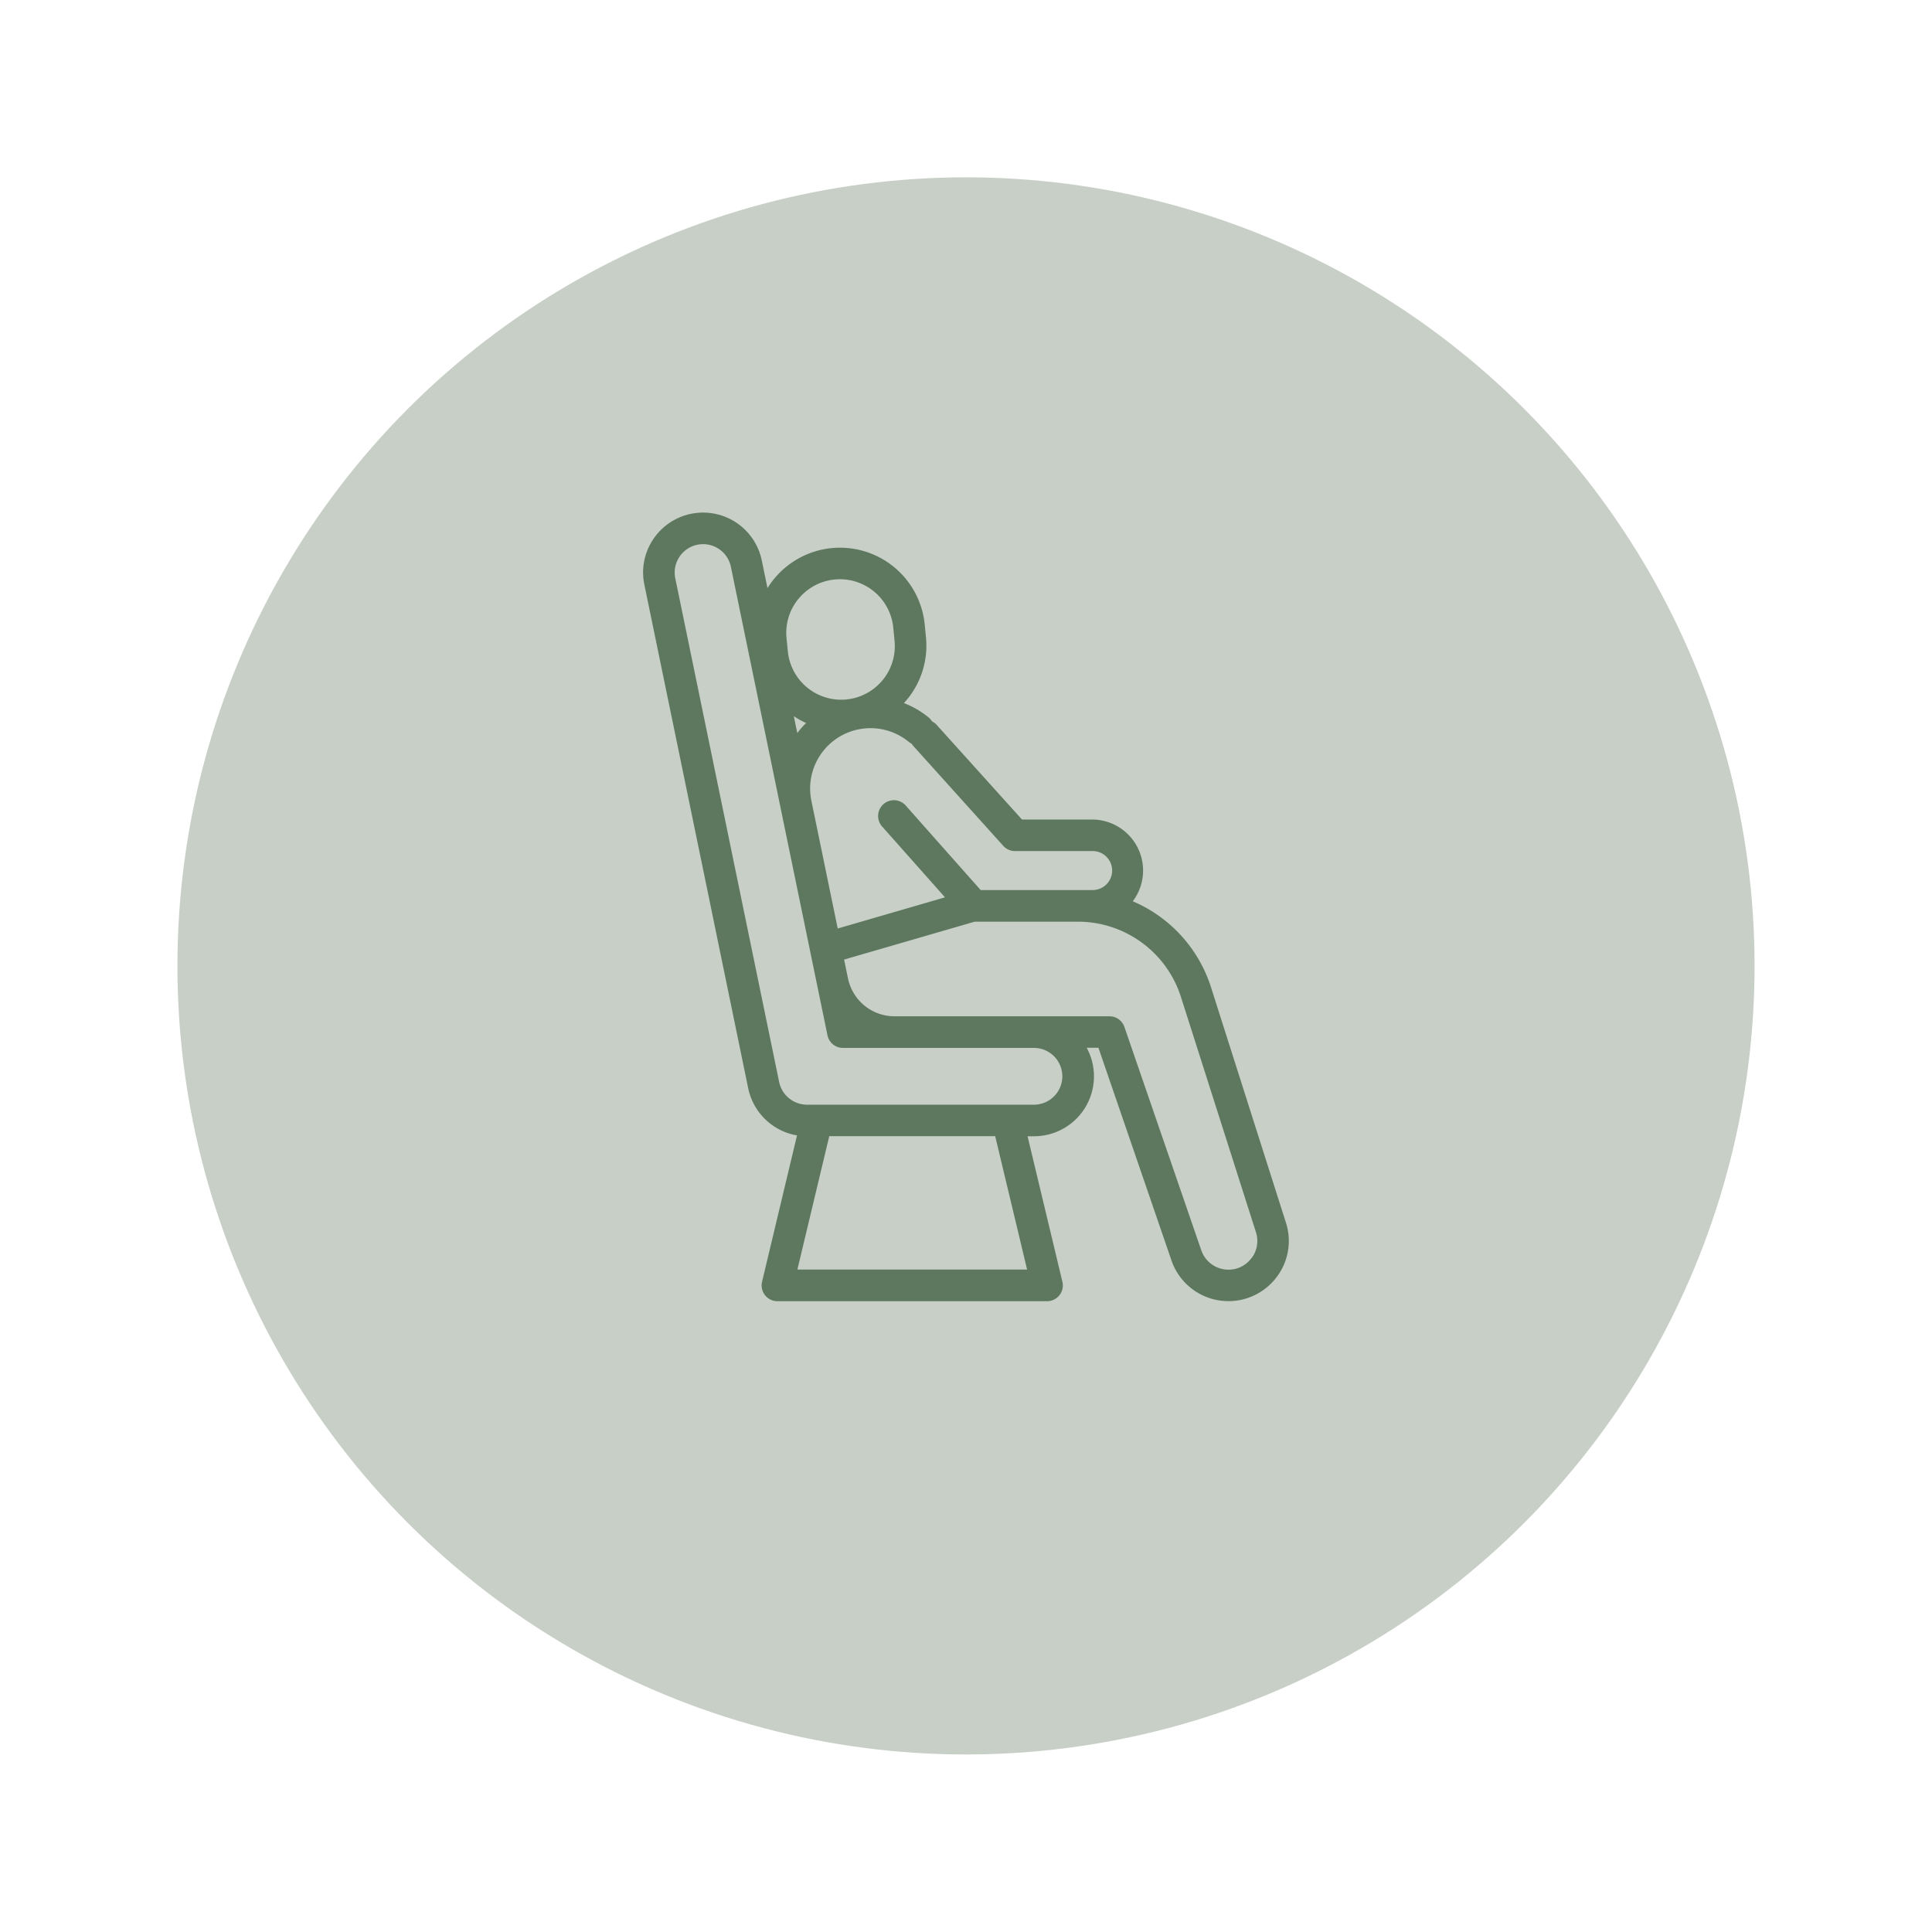
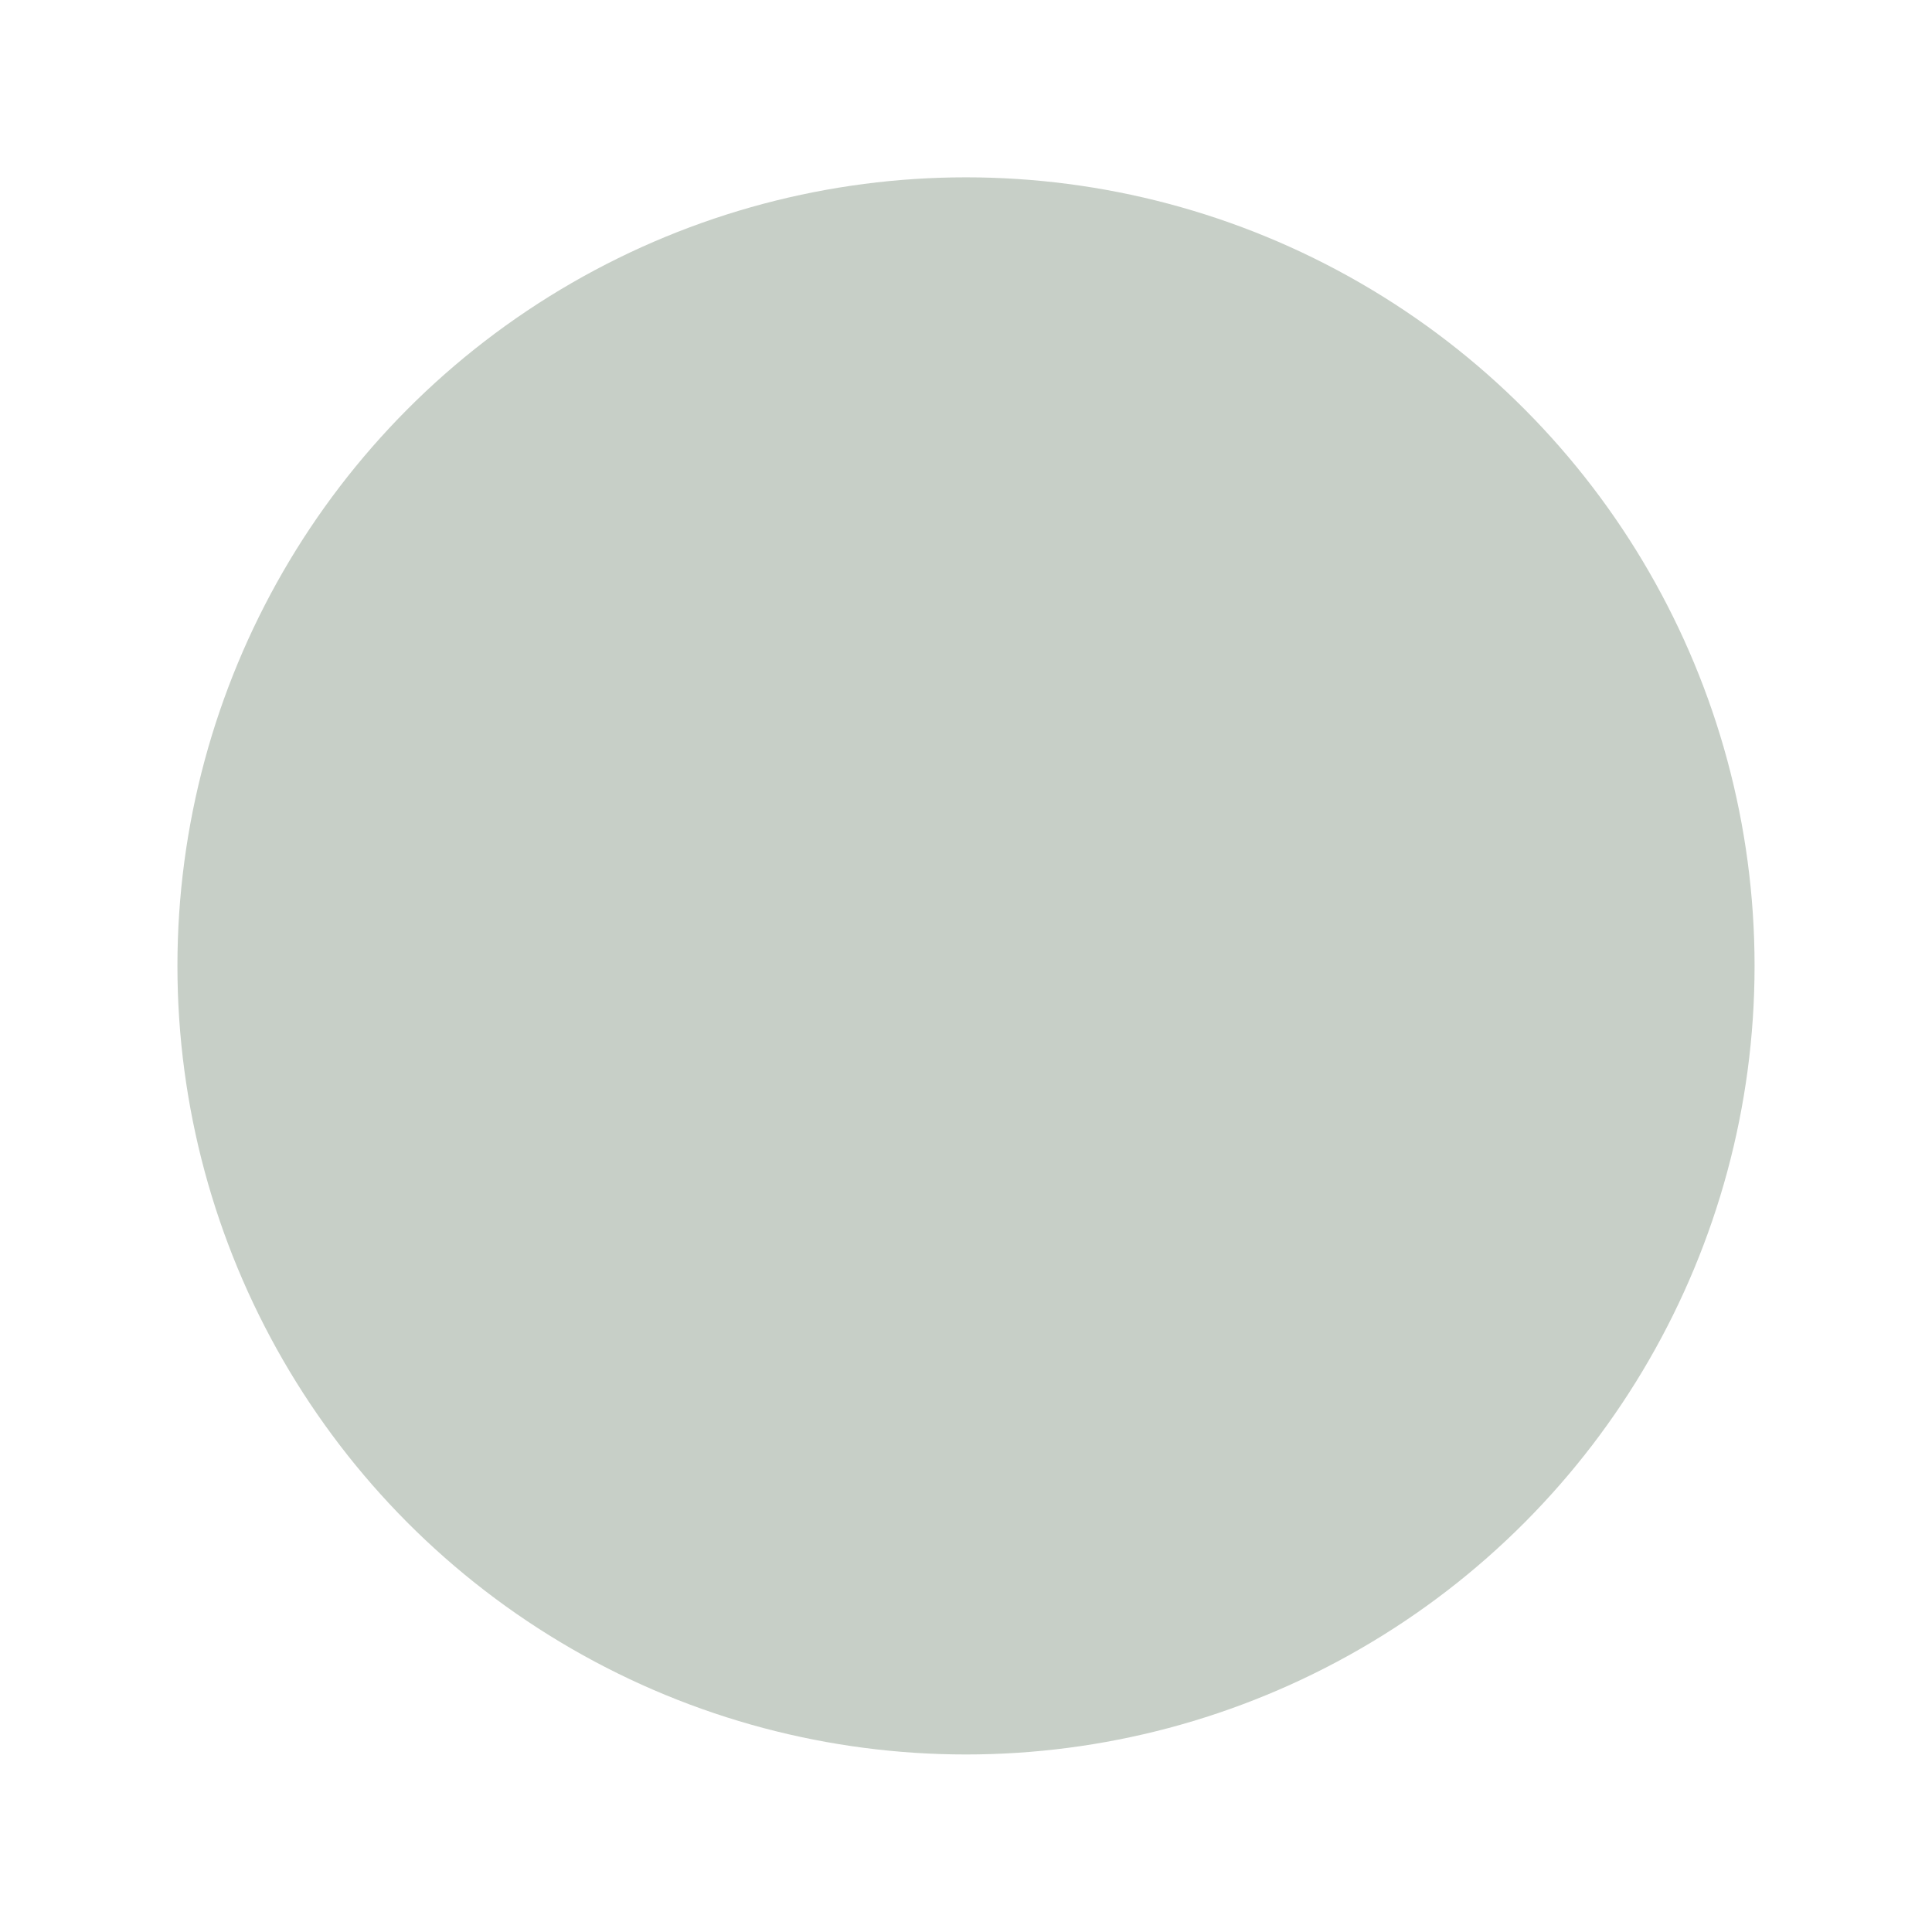
<svg xmlns="http://www.w3.org/2000/svg" width="98" height="98" viewBox="0 0 98 98">
  <defs>
    <filter id="Ellipse_1" x="0" y="0" width="98" height="98" filterUnits="userSpaceOnUse">
      <feOffset dy="3" input="SourceAlpha" />
      <feGaussianBlur stdDeviation="3" result="blur" />
      <feFlood flood-color="#1f2023" flood-opacity="0.302" />
      <feComposite operator="in" in2="blur" />
      <feComposite in="SourceGraphic" />
    </filter>
  </defs>
  <g id="Assis" transform="translate(12 34.705)">
    <g transform="matrix(1, 0, 0, 1, -12, -34.71)" filter="url(#Ellipse_1)">
      <circle id="Ellipse_1-2" data-name="Ellipse 1" cx="40" cy="40" r="40" transform="translate(9 6)" fill="#c7cfc7" />
    </g>
    <g id="waiting-room" transform="translate(20.623 -21.188)">
-       <path id="Tracé_326" data-name="Tracé 326" d="M28.811,36.58a7.08,7.08,0,0,0-3.974-4.38,2.587,2.587,0,0,0-2.066-4.146H19.218l-4.327-4.8a.8.8,0,0,0-.238-.181.8.8,0,0,0-.174-.2,4.652,4.652,0,0,0-1.25-.727c.052-.057.1-.116.154-.176a4.293,4.293,0,0,0,.963-3.163l-.062-.637A4.32,4.32,0,0,0,6.648,15.84a4.387,4.387,0,0,0-.34.477l-.29-1.406A3.04,3.04,0,0,0,.5,13.854a3.021,3.021,0,0,0-.438,2.285L3.37,32.176c.089.432.189-.855.622-.945s1.034,1.054.945.622L1.63,15.816a1.44,1.44,0,1,1,2.821-.581L9.351,39a.8.8,0,0,0,.783.638h9.689a1.44,1.44,0,1,1,0,2.88H8.309A1.446,1.446,0,0,1,6.9,41.37L4.936,31.853a.8.8,0,1,0-1.567.323l1.962,9.517a3.053,3.053,0,0,0,2.474,2.383L6.032,51.5a.8.8,0,0,0,.778.986H20.489a.8.8,0,0,0,.778-.986L19.5,44.119h.32A3.039,3.039,0,0,0,22.5,39.631h.595L26.8,50.421a3.057,3.057,0,0,0,5.359.809,3.026,3.026,0,0,0,.445-2.732Zm-9.335,14.3H7.824l1.617-6.765h8.417ZM13.618,24.206a.815.815,0,0,0,.085.114l4.565,5.069a.8.8,0,0,0,.594.264H22.77a.989.989,0,1,1,0,1.977h-5.65l-3.8-4.286a.8.8,0,0,0-1.2,1.061L15.312,32,9.87,33.581,8.534,27.1a3.062,3.062,0,0,1,4.934-2.992.8.8,0,0,0,.15.1ZM7.883,16.857a2.7,2.7,0,0,1,1.837-.979q.135-.013.268-.013a2.72,2.72,0,0,1,2.7,2.457l.062.637a2.72,2.72,0,1,1-5.414.527l-.062-.637a2.7,2.7,0,0,1,.607-1.992Zm.384,6.3a4.6,4.6,0,0,0-.348.382c-.034.041-.065.084-.1.126l-.176-.853a4.342,4.342,0,0,0,.621.346Zm22.6,27.13a1.443,1.443,0,0,1-1.177.6,1.458,1.458,0,0,1-1.378-.983l-3.9-11.33a.8.8,0,0,0-.757-.54H12.743a2.408,2.408,0,0,1-2.35-1.915l-.2-.962,6.623-1.922h5.224a5.486,5.486,0,0,1,5.245,3.834l3.8,11.919a1.444,1.444,0,0,1-.212,1.3Zm0,0" fill="#5e785f" />
-     </g>
+       </g>
  </g>
</svg>